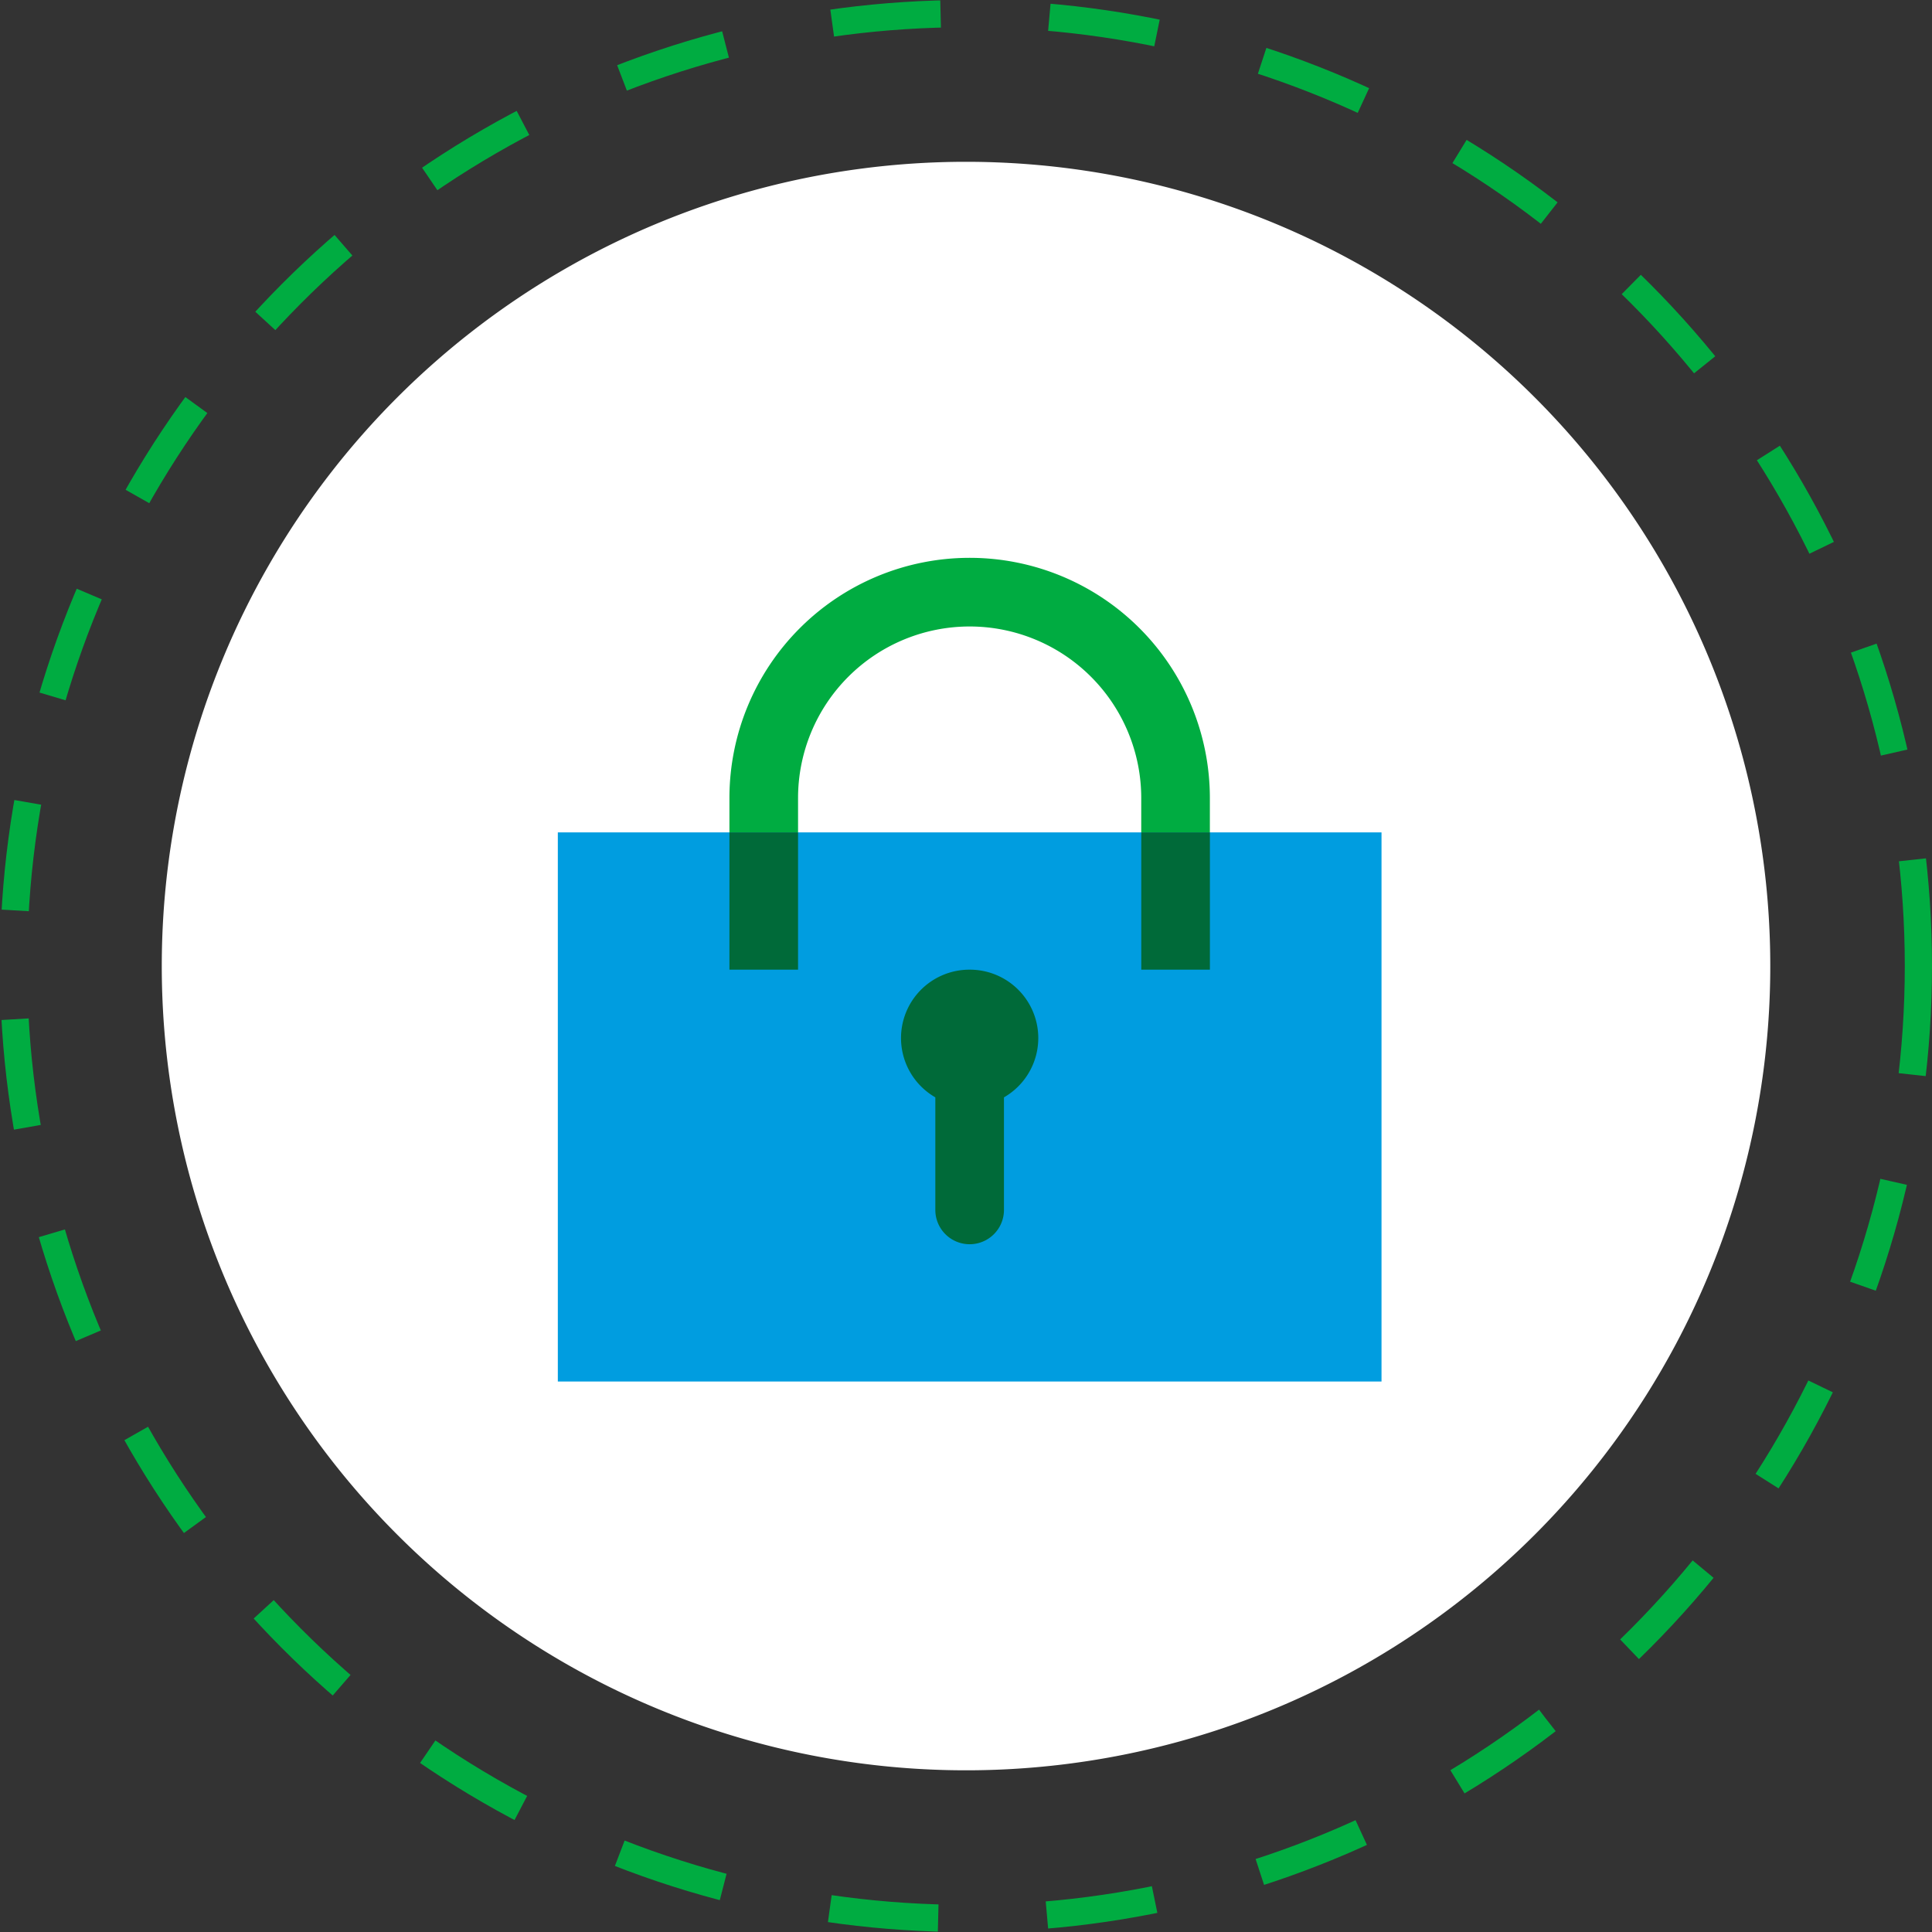
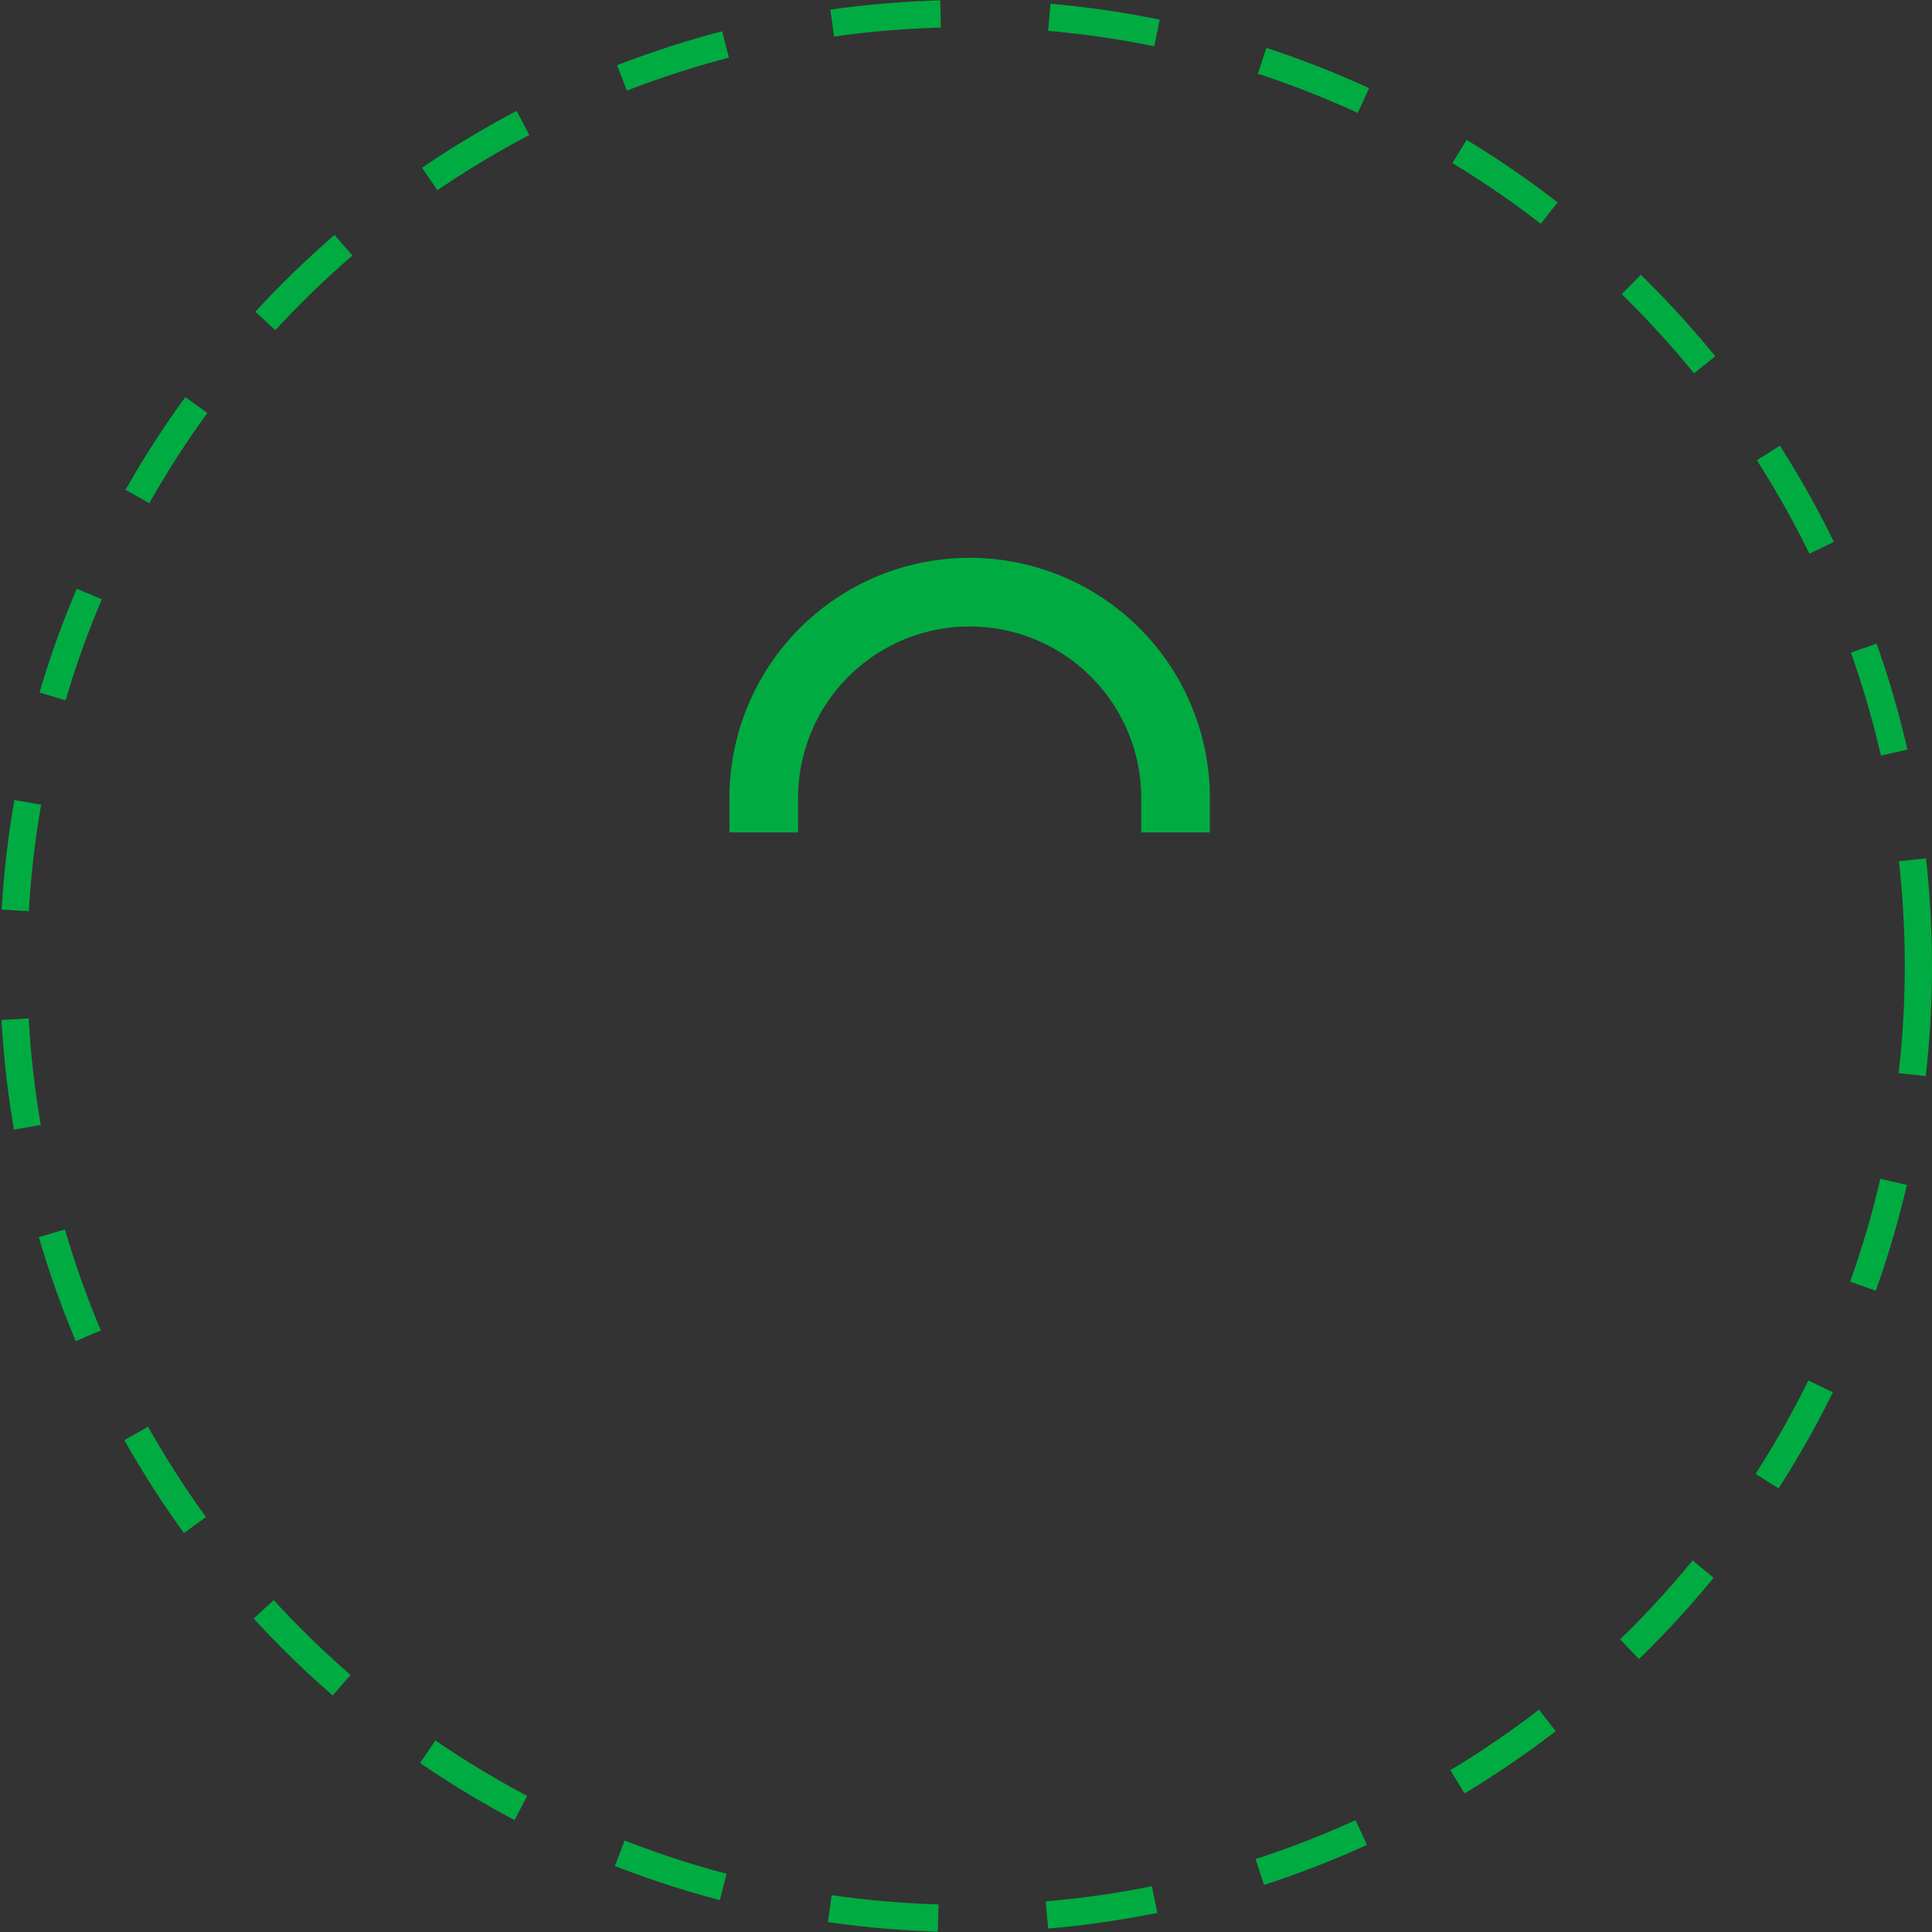
<svg xmlns="http://www.w3.org/2000/svg" width="71" height="71" viewBox="0 0 71 71">
  <rect x="0" y="0" width="71" height="71" fill="#333333" stroke="none" />
  <g id="Robust-Data-Security_" data-name="Robust-Data-Security " transform="translate(-1596.096 -5882.606)">
    <g id="Group_518" data-name="Group 518">
      <g id="Group_517" data-name="Group 517" transform="translate(-0.306 -0.045)">
-         <path id="Path_6693" data-name="Path 6693" d="M29.556,0A29.556,29.556,0,1,1,0,29.556,29.556,29.556,0,0,1,29.556,0Z" transform="translate(1602.347 5888.597)" fill="#fff" />
        <circle id="Ellipse_201" data-name="Ellipse 201" cx="35" cy="35" r="35" transform="translate(1596.902 5883.152)" fill="none" stroke="#00ac41" stroke-miterlimit="10" stroke-width="1" stroke-dasharray="4" />
      </g>
      <g id="Padlock-Green" transform="translate(1612.596 5899.106)">
-         <path id="Path_7991" data-name="Path 7991" d="M34.27,32.18H4V12H34.27V32.18" transform="translate(0 2.09)" fill="#009de0" />
-         <path id="Path_7992" data-name="Path 7992" d="M16.522,16a2.513,2.513,0,0,0-1.261,4.692v4.137a1.261,1.261,0,0,0,2.522,0V20.692A2.513,2.513,0,0,0,16.522,16" transform="translate(2.612 3.135)" fill="#006a39" />
        <path id="Path_7993" data-name="Path 7993" d="M17.829,4A8.829,8.829,0,0,0,9,12.829V14.09h2.522V12.829a6.306,6.306,0,0,1,12.612,0V14.09h2.522V12.829A8.829,8.829,0,0,0,17.829,4" transform="translate(1.306)" fill="#00ac41" />
-         <path id="Path_7994" data-name="Path 7994" d="M11.522,12H9v5.045h2.522V12m15.135,0H24.135v5.045h2.522V12" transform="translate(1.306 2.09)" fill="#006a39" />
      </g>
    </g>
  </g>
</svg>